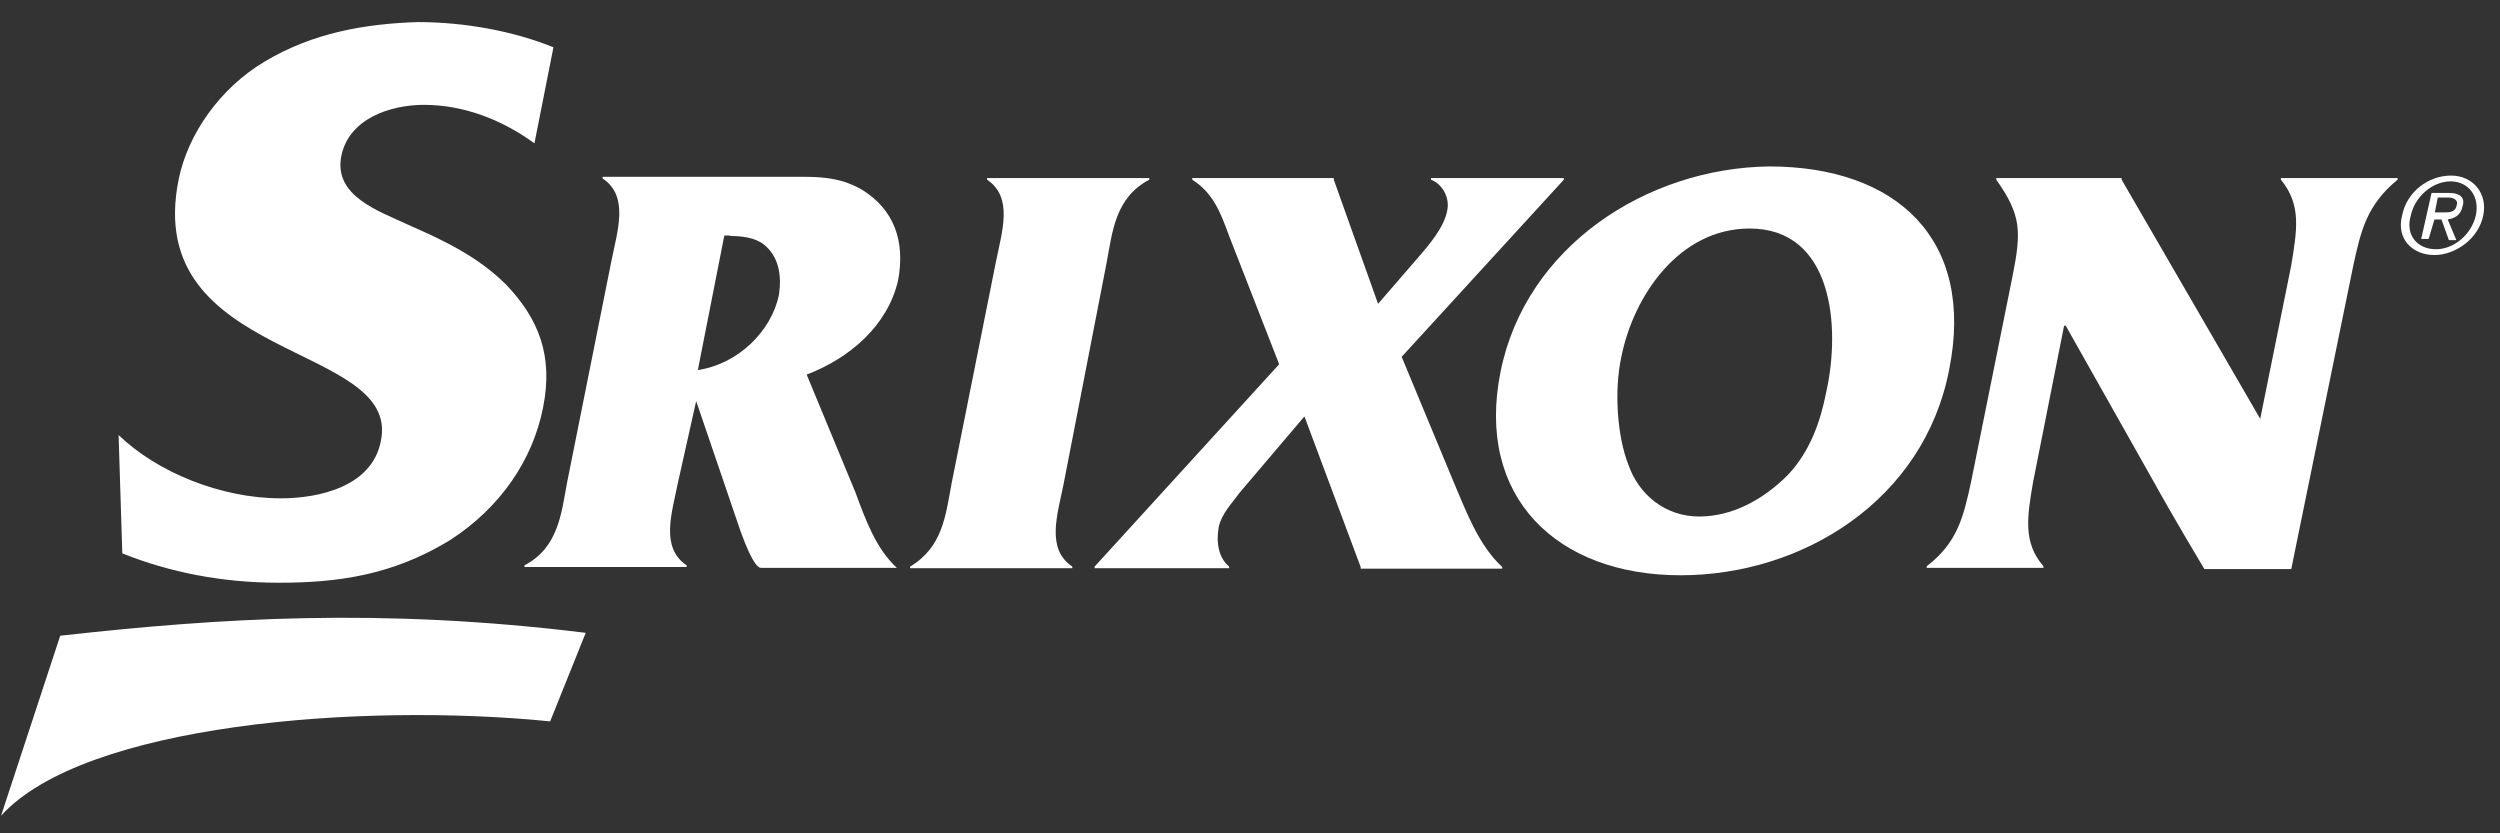
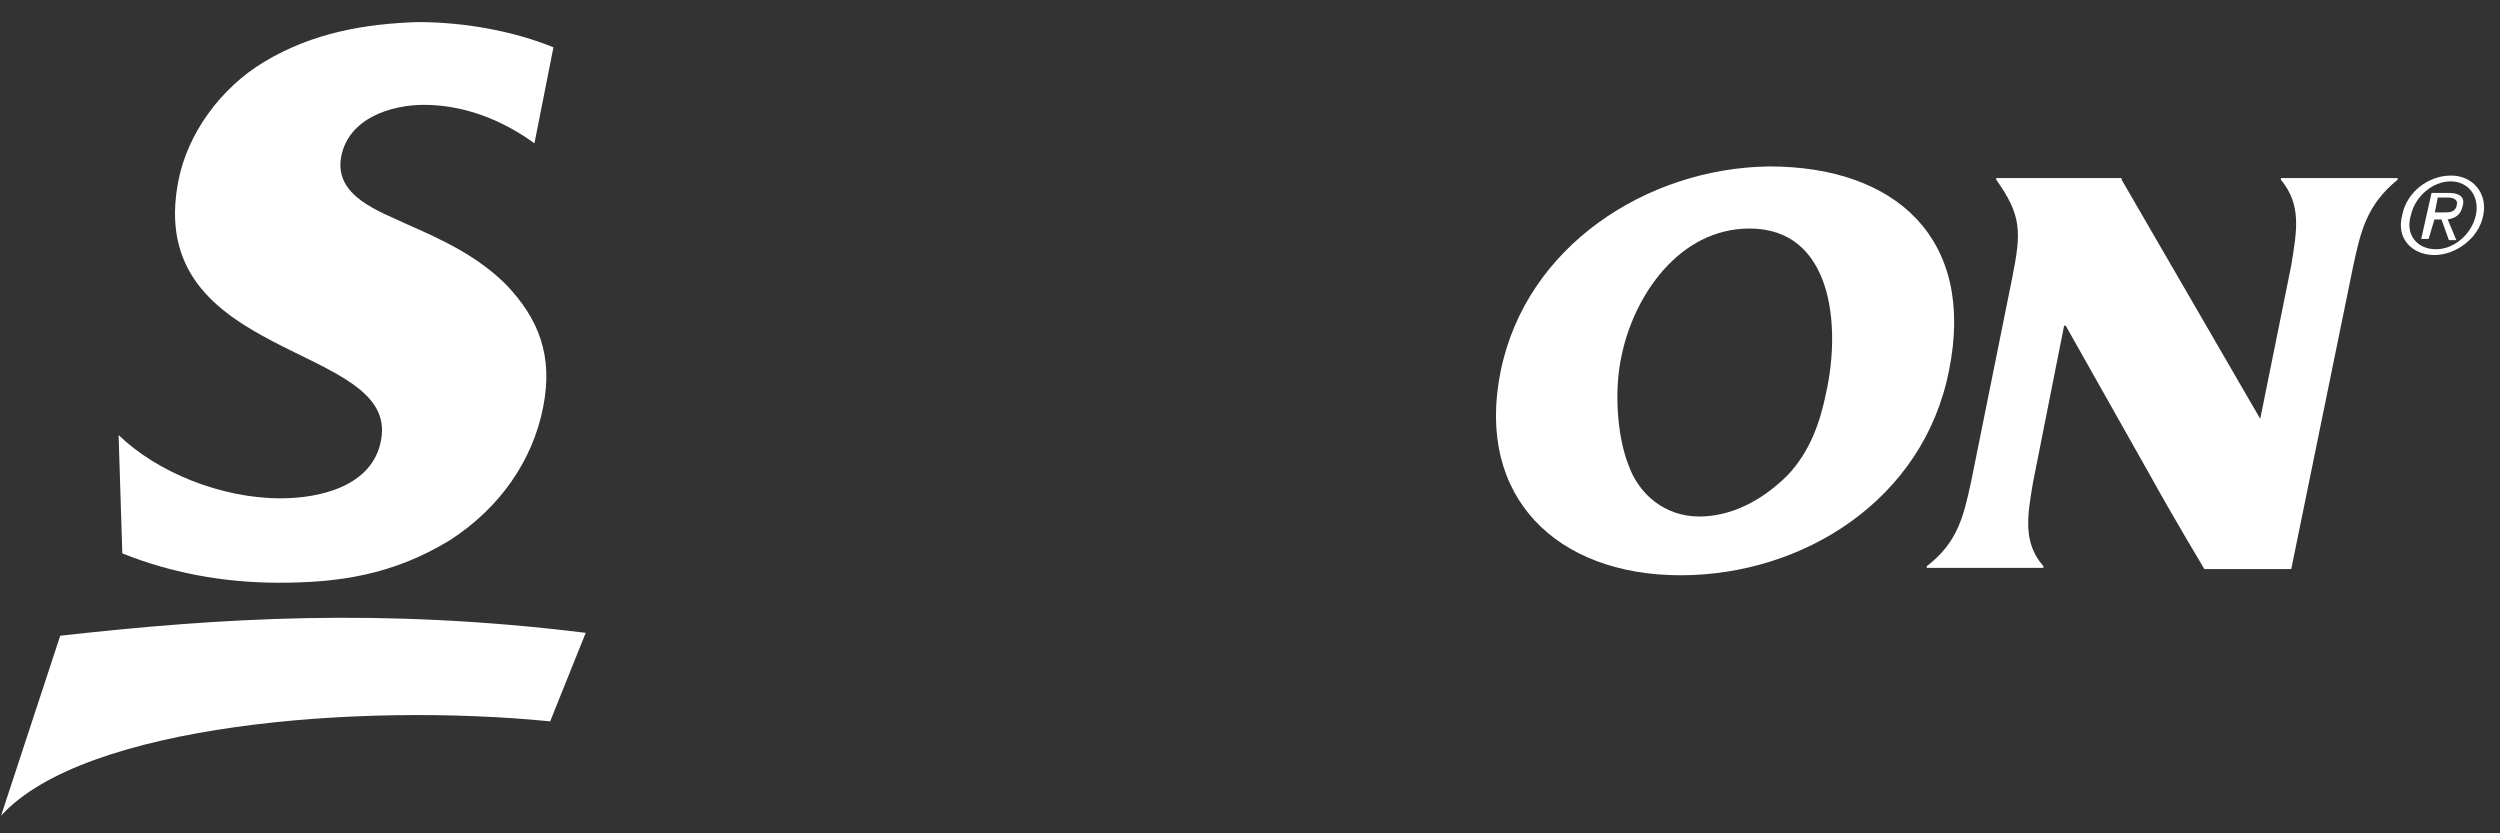
<svg xmlns="http://www.w3.org/2000/svg" width="66" height="22" viewBox="0 0 66 22" fill="none">
  <rect x="0" y="0" width="66" height="22" fill="#333333" stroke="none" />
-   <path d="M19.275 6.23C19.592 6.23 19.941 6.274 20.171 6.459C20.564 6.776 20.64 7.279 20.564 7.781C20.367 8.753 19.471 9.616 18.423 9.769L19.122 6.219H19.275V6.23ZM18.379 10.588L19.548 14.018C19.898 14.991 20.05 14.991 20.094 14.991H23.677C23.131 14.488 22.858 13.745 22.585 13.002L21.296 9.889C22.421 9.463 23.437 8.6 23.71 7.399C23.906 6.35 23.59 5.531 22.77 5.017C22.104 4.624 21.481 4.668 20.706 4.668H15.91V4.712C16.61 5.181 16.304 6.077 16.14 6.896L14.971 12.74C14.818 13.559 14.742 14.455 13.846 14.925V14.969H18.128V14.925C17.429 14.455 17.735 13.559 17.898 12.74L18.379 10.588Z" fill="white" />
-   <path d="M29.216 6.929C29.369 6.11 29.445 5.214 30.341 4.744V4.701H26.059V4.744C26.758 5.214 26.452 6.11 26.289 6.929L25.12 12.773C24.967 13.592 24.89 14.444 24.027 14.958V15.001H28.309V14.958C27.61 14.488 27.916 13.592 28.08 12.773L29.216 6.929Z" fill="white" />
-   <path d="M37.004 9.42L41.285 4.744V4.701H37.779V4.744C38.096 4.865 38.282 5.247 38.205 5.564C38.129 5.99 37.735 6.459 37.429 6.809L36.381 8.021L35.212 4.744V4.701H31.476V4.744C32.023 5.094 32.219 5.596 32.449 6.23L33.77 9.616L28.898 14.958V15.001H32.449V14.958C32.175 14.728 32.099 14.335 32.175 13.909C32.252 13.559 32.525 13.287 32.721 13.013L34.437 10.993L35.922 14.969V15.012H39.658V14.969C39.035 14.39 38.718 13.527 38.369 12.707L37.004 9.42Z" fill="white" />
  <path d="M42.804 9.419C43.121 7.824 44.322 6.033 46.19 6.033C48.375 6.033 48.605 8.6 48.211 10.359C48.058 11.134 47.785 11.921 47.195 12.543C46.529 13.21 45.71 13.636 44.858 13.636C43.962 13.636 43.263 13.057 42.99 12.27C42.695 11.527 42.608 10.315 42.804 9.419ZM39.615 9.812C38.948 13.122 41.1 15.187 44.366 15.187C47.599 15.187 50.789 13.199 51.456 9.769C52.155 6.306 50.057 4.394 46.704 4.394C43.471 4.438 40.281 6.503 39.615 9.812Z" fill="white" />
  <path d="M62.128 7.006C62.324 6.11 62.477 5.411 63.297 4.744V4.701H60.216V4.744C60.762 5.411 60.642 6.066 60.489 7.006L59.67 11.058L56.011 4.744V4.701H52.701V4.744C53.367 5.684 53.367 6.11 53.127 7.311L52.035 12.729C51.838 13.625 51.685 14.324 50.866 14.947V14.991H53.946V14.947C53.4 14.324 53.52 13.625 53.673 12.729L54.492 8.6H54.536L56.797 12.609C57.376 13.658 58.195 15.023 58.195 15.023H60.489L62.128 7.006Z" fill="white" />
  <path d="M3.229 14.609C4.475 15.111 5.873 15.384 7.358 15.384C8.92 15.384 10.362 15.188 11.881 14.259C13.202 13.407 14.065 12.151 14.338 10.753C14.611 9.387 14.218 8.415 13.366 7.519C12.623 6.777 11.728 6.351 10.755 5.925C10.013 5.575 8.811 5.182 9.008 4.133C9.204 3.117 10.329 2.768 11.192 2.768C12.285 2.768 13.301 3.194 14.109 3.784L14.611 1.249C13.563 0.823 12.274 0.583 11.029 0.583C9.663 0.627 8.265 0.856 6.976 1.632C5.807 2.331 4.955 3.543 4.715 4.745C3.743 9.573 10.592 9.027 10.056 11.637C9.827 12.85 8.418 13.156 7.413 13.156C5.818 13.156 4.136 12.457 3.131 11.485L3.229 14.609Z" fill="white" />
  <path d="M15.463 16.707L14.524 19.044C9.499 18.542 2.213 19.121 0.028 21.535L1.59 16.783C5.807 16.314 10.045 16.04 15.463 16.707Z" fill="white" />
  <path d="M64.51 5.608C64.662 5.608 64.826 5.608 64.859 5.411C64.903 5.258 64.739 5.214 64.63 5.214H64.357L64.28 5.608H64.51ZM64.116 6.307H63.92L64.193 5.094H64.662C64.936 5.094 65.088 5.214 65.012 5.444C64.968 5.673 64.815 5.761 64.619 5.793L64.848 6.34H64.651L64.455 5.793H64.269L64.116 6.307ZM64.313 6.58C64.783 6.58 65.252 6.187 65.362 5.684C65.471 5.182 65.165 4.788 64.695 4.788C64.225 4.788 63.756 5.182 63.647 5.684C63.494 6.187 63.8 6.58 64.313 6.58ZM63.417 5.684C63.537 5.061 64.116 4.635 64.706 4.635C65.285 4.635 65.678 5.105 65.558 5.684C65.438 6.307 64.815 6.733 64.269 6.733C63.69 6.733 63.253 6.307 63.417 5.684Z" fill="white" />
</svg>